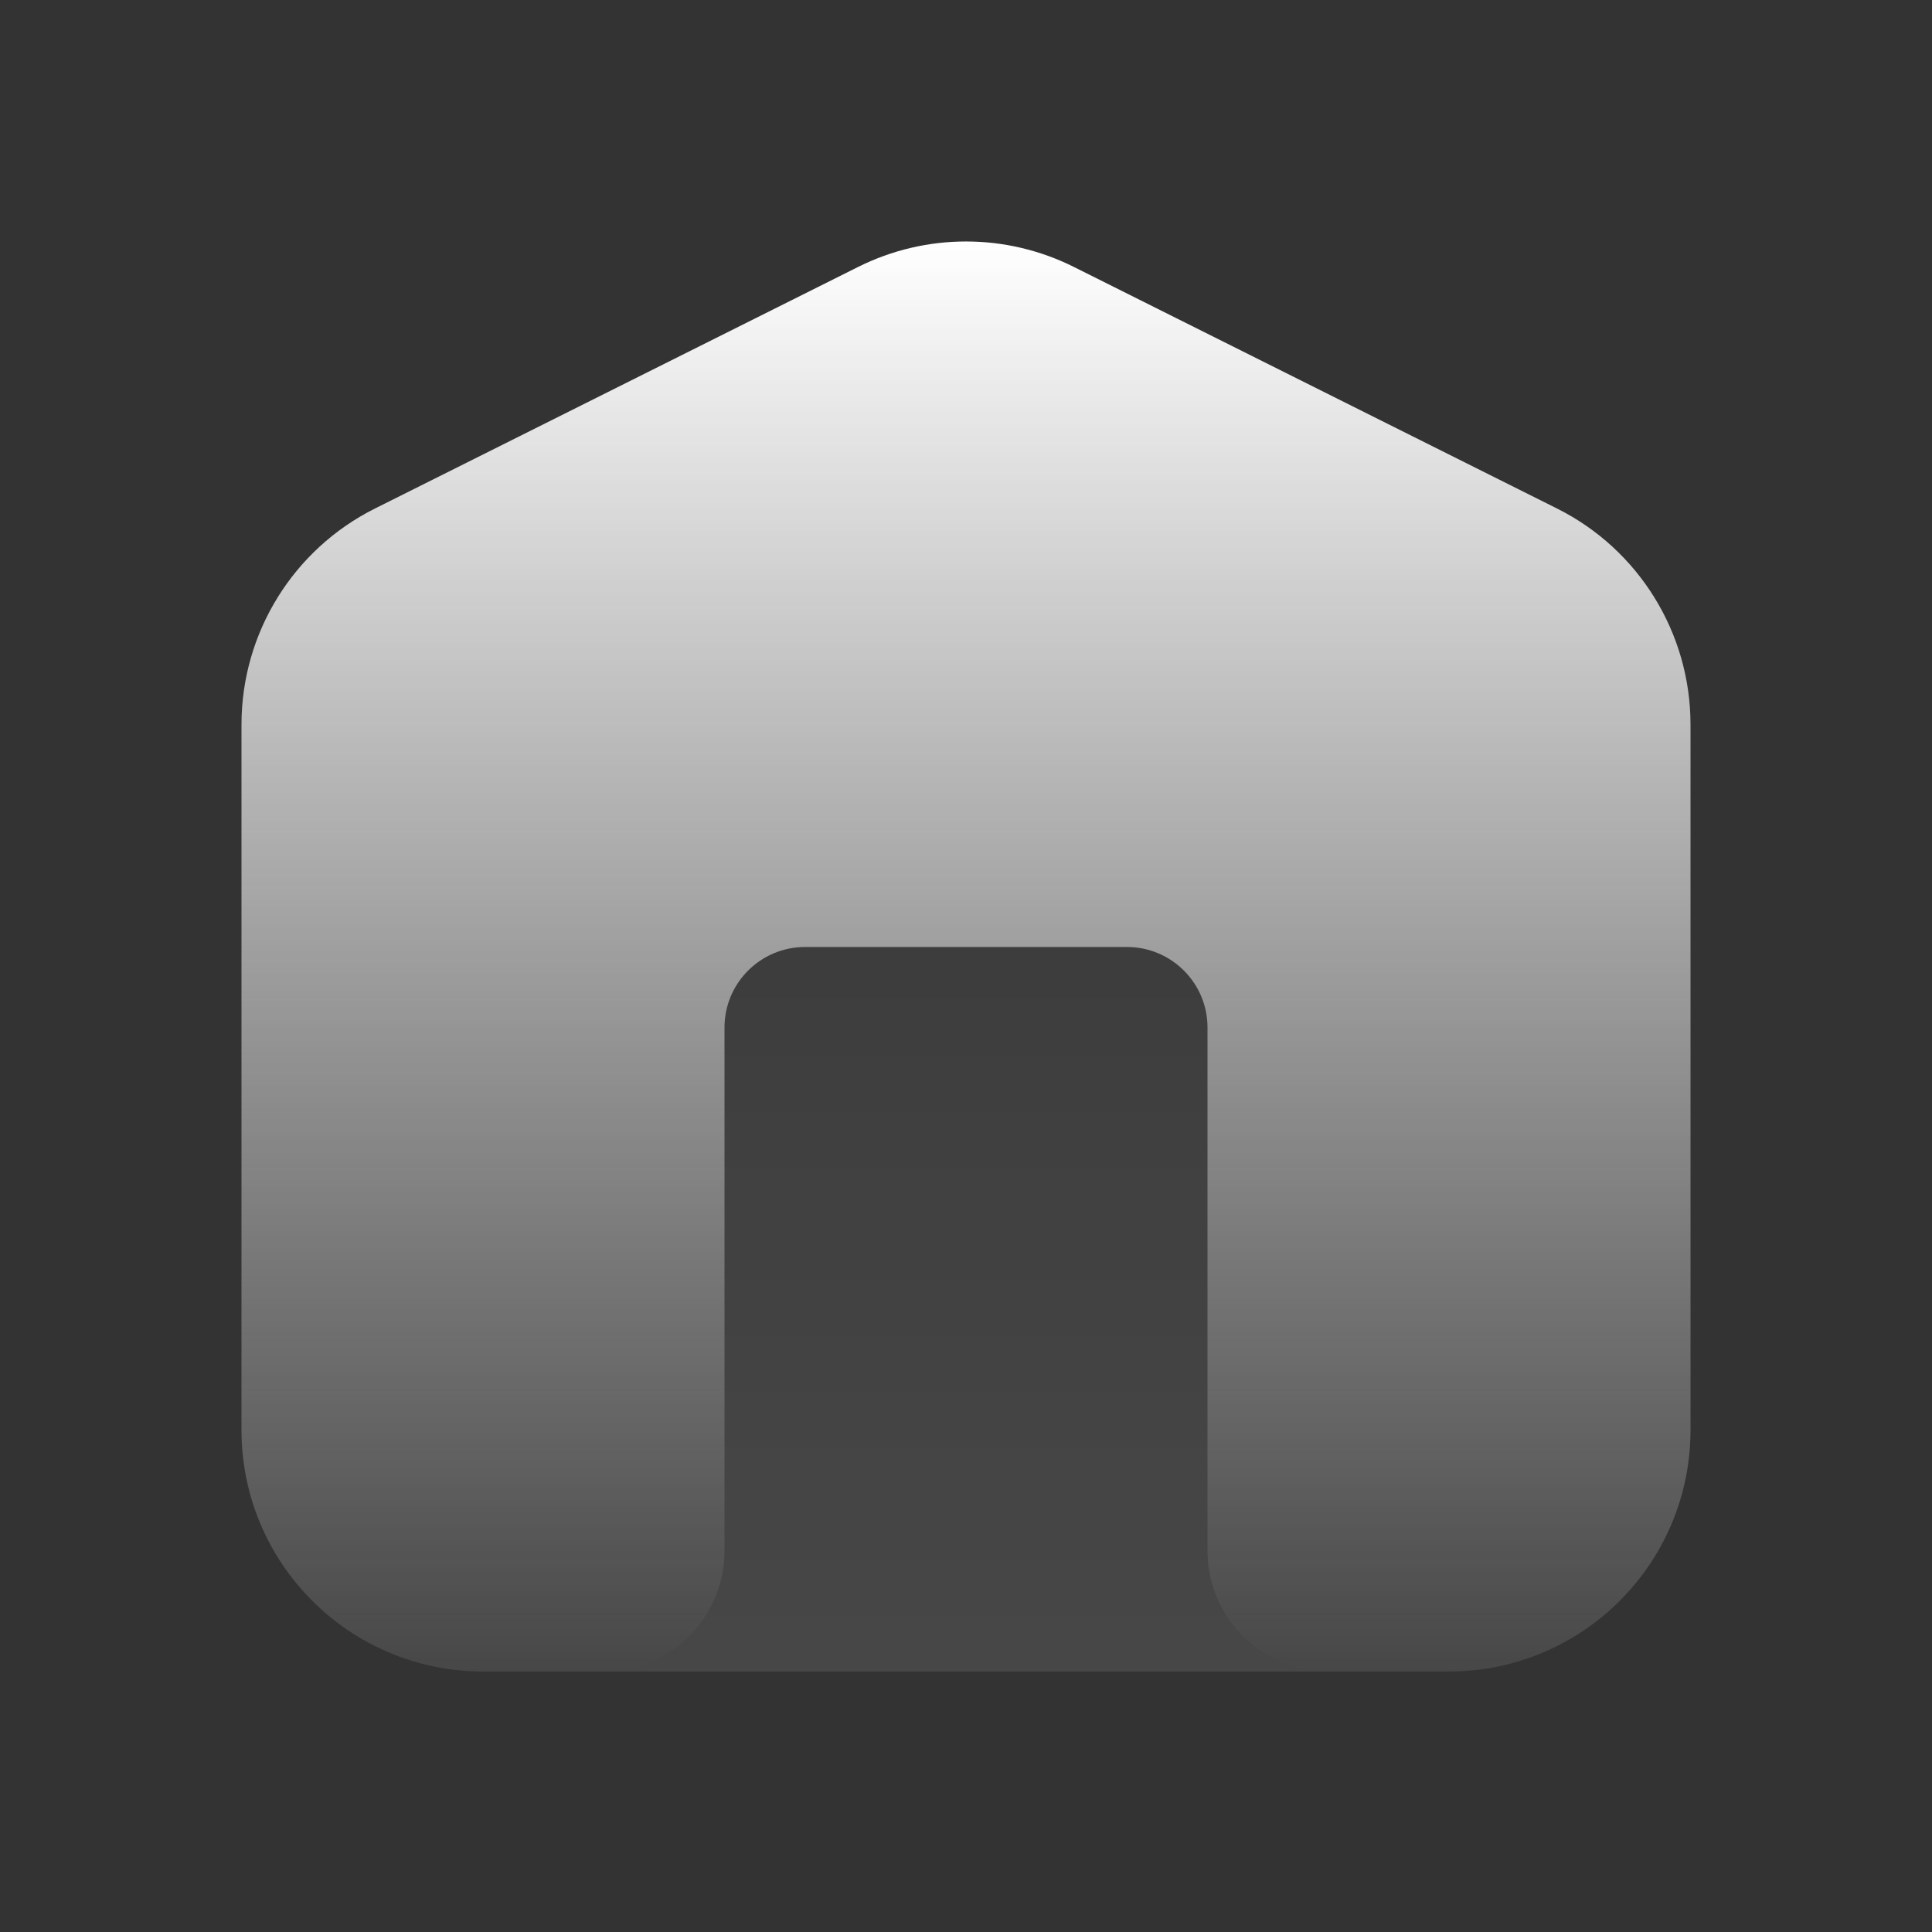
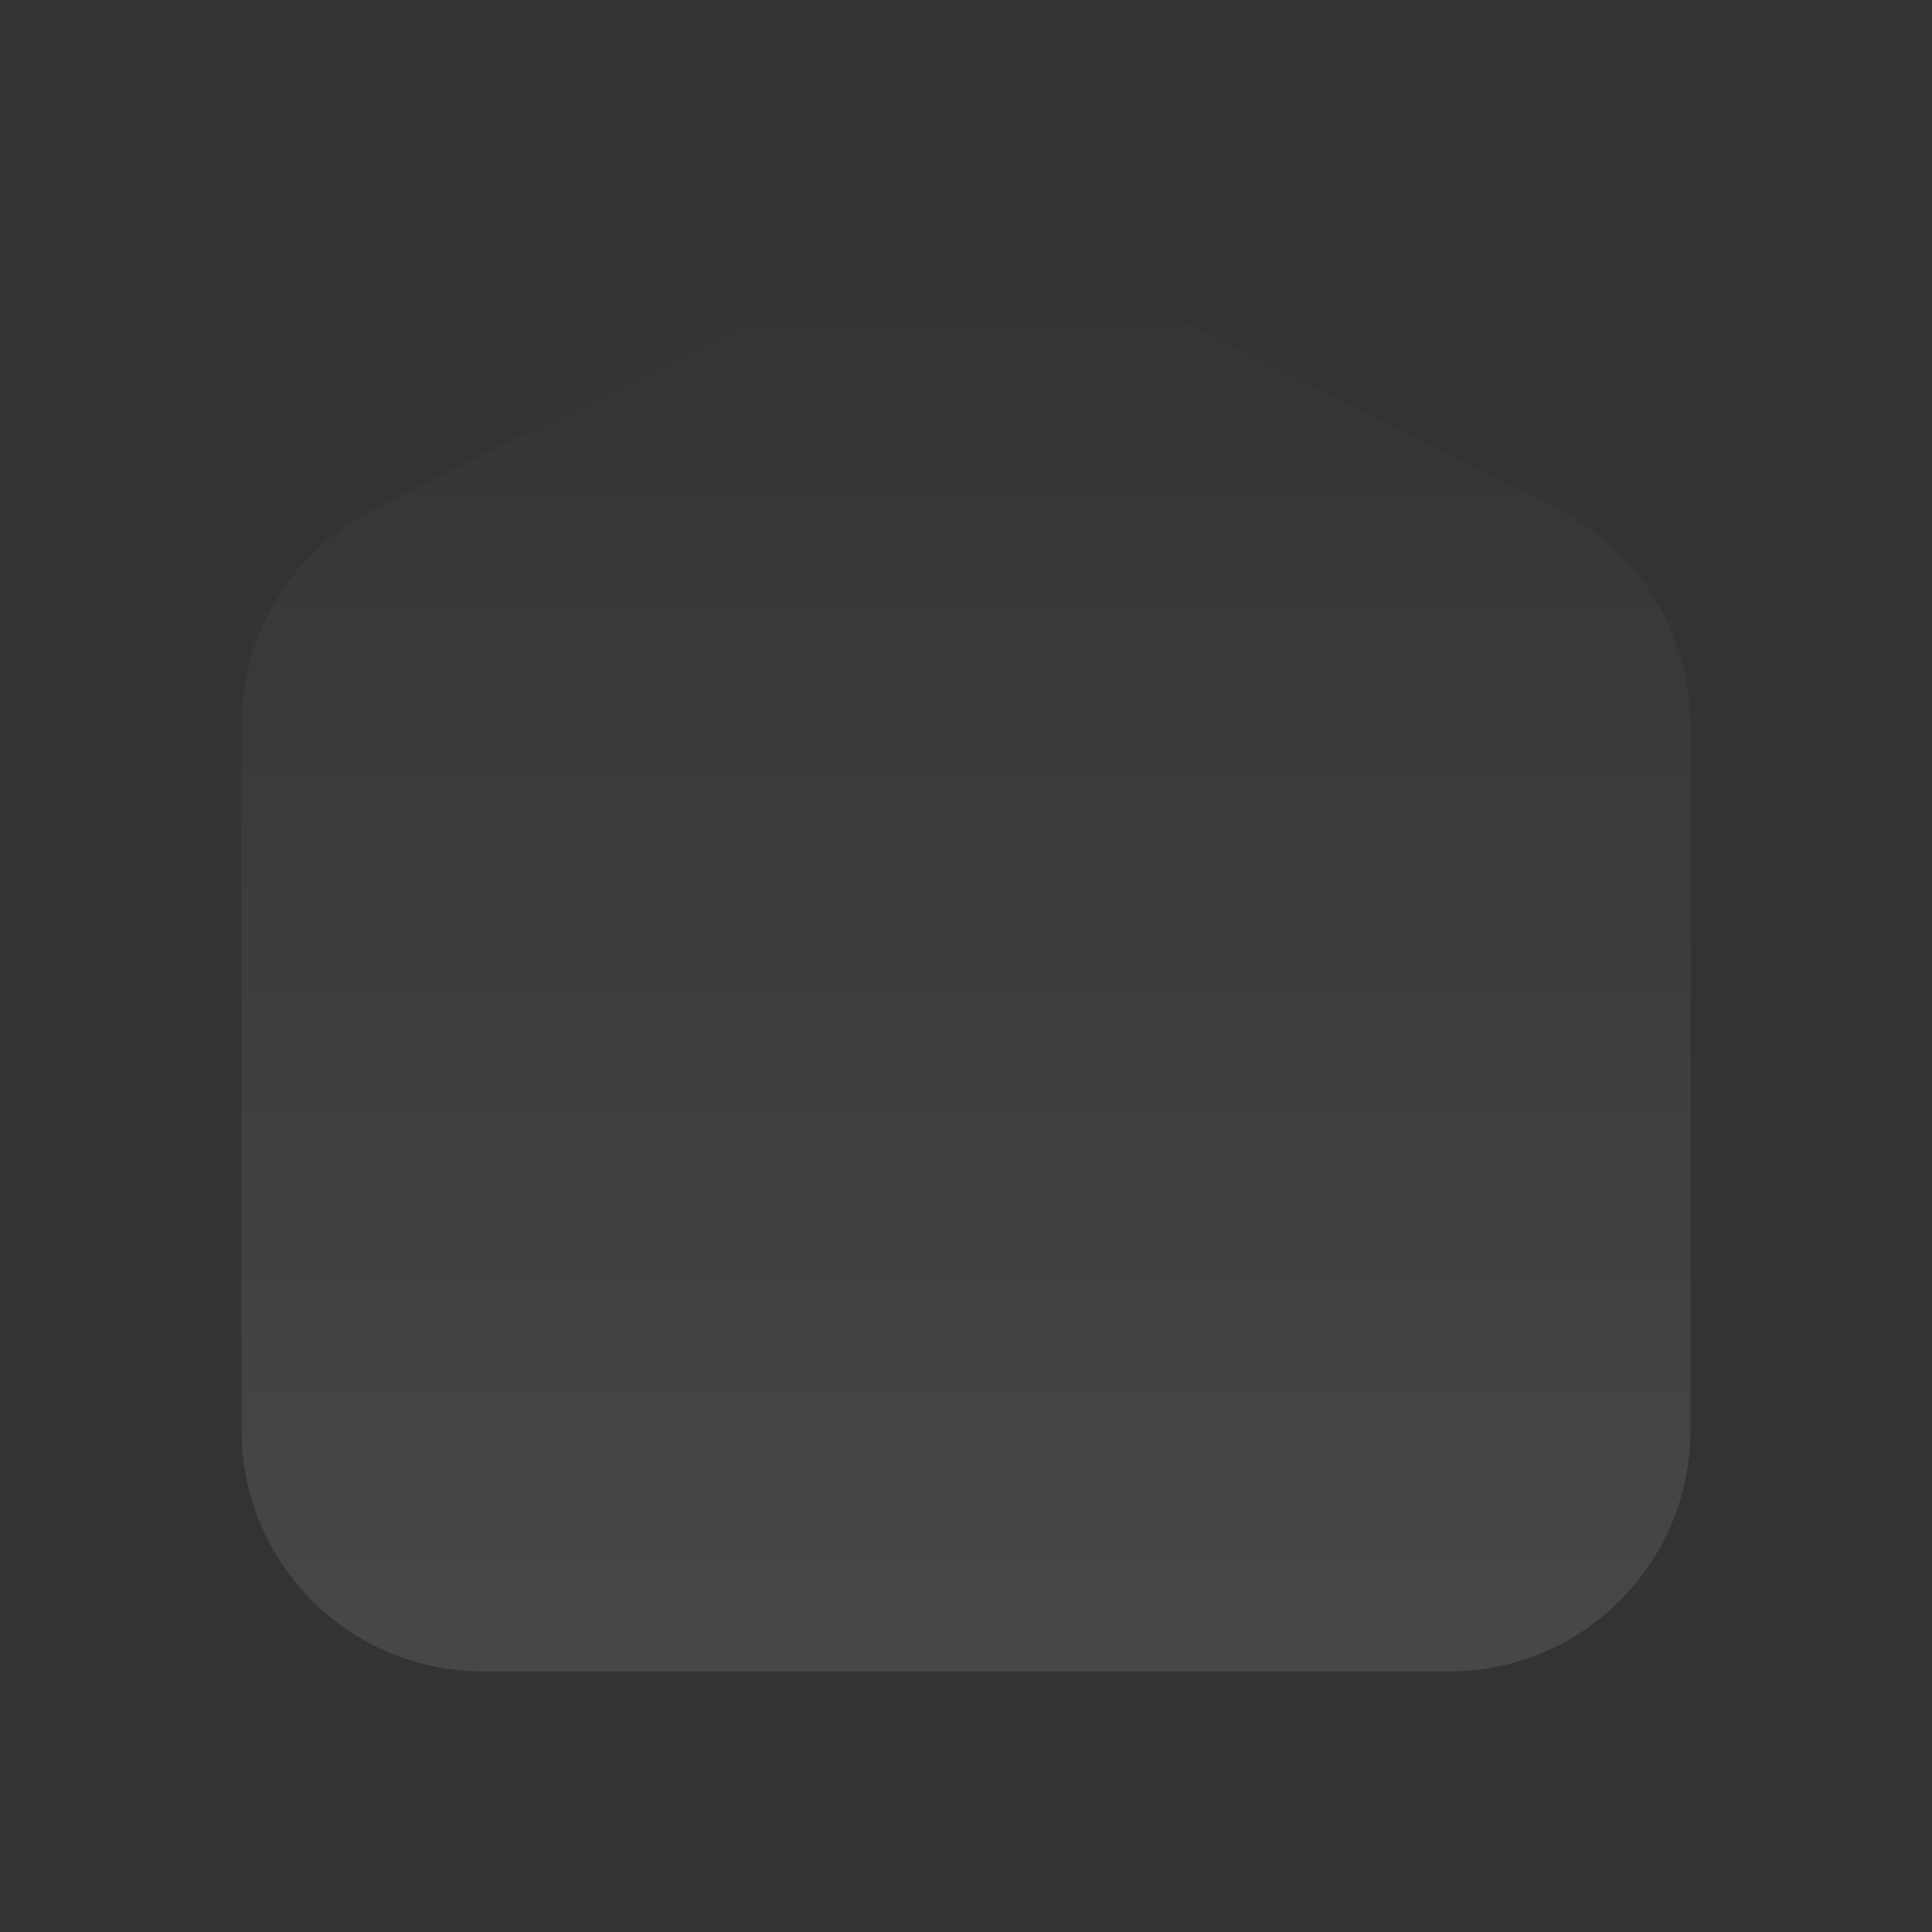
<svg xmlns="http://www.w3.org/2000/svg" width="24" height="24" viewBox="0 0 24 24" fill="none">
  <rect x="0" y="0" width="24" height="24" fill="#333333" stroke="none" />
  <path opacity="0.1" d="M10.658 3.317C11.503 2.894 12.497 2.894 13.342 3.317L19.342 6.317C20.358 6.825 21 7.864 21 9V17.764C21 19.421 19.657 20.764 18 20.764H16.5H7.5H6C4.343 20.764 3 19.421 3 17.764V9C3 7.864 3.642 6.825 4.658 6.317L10.658 3.317Z" fill="url(#paint0_linear_6038_7487)" />
-   <path fill-rule="evenodd" clip-rule="evenodd" d="M10.658 3.317C11.503 2.894 12.497 2.894 13.342 3.317L19.342 6.317C20.358 6.825 21 7.864 21 9V17.764C21 19.421 19.657 20.764 18 20.764H16.5C15.672 20.764 15 20.092 15 19.264V12.764C15 12.212 14.552 11.764 14 11.764H10C9.448 11.764 9 12.212 9 12.764V19.264C9 20.092 8.328 20.764 7.5 20.764H6C4.343 20.764 3 19.421 3 17.764V9C3 7.864 3.642 6.825 4.658 6.317L10.658 3.317Z" fill="url(#paint1_linear_6038_7487)" />
  <defs>
    <linearGradient id="paint0_linear_6038_7487" x1="12" y1="3" x2="12" y2="20.764" gradientUnits="userSpaceOnUse">
      <stop stop-color="white" stop-opacity="0" />
      <stop offset="1" stop-color="white" />
    </linearGradient>
    <linearGradient id="paint1_linear_6038_7487" x1="12" y1="3" x2="12" y2="20.764" gradientUnits="userSpaceOnUse">
      <stop stop-color="white" />
      <stop offset="1" stop-color="white" stop-opacity="0" />
    </linearGradient>
  </defs>
</svg>